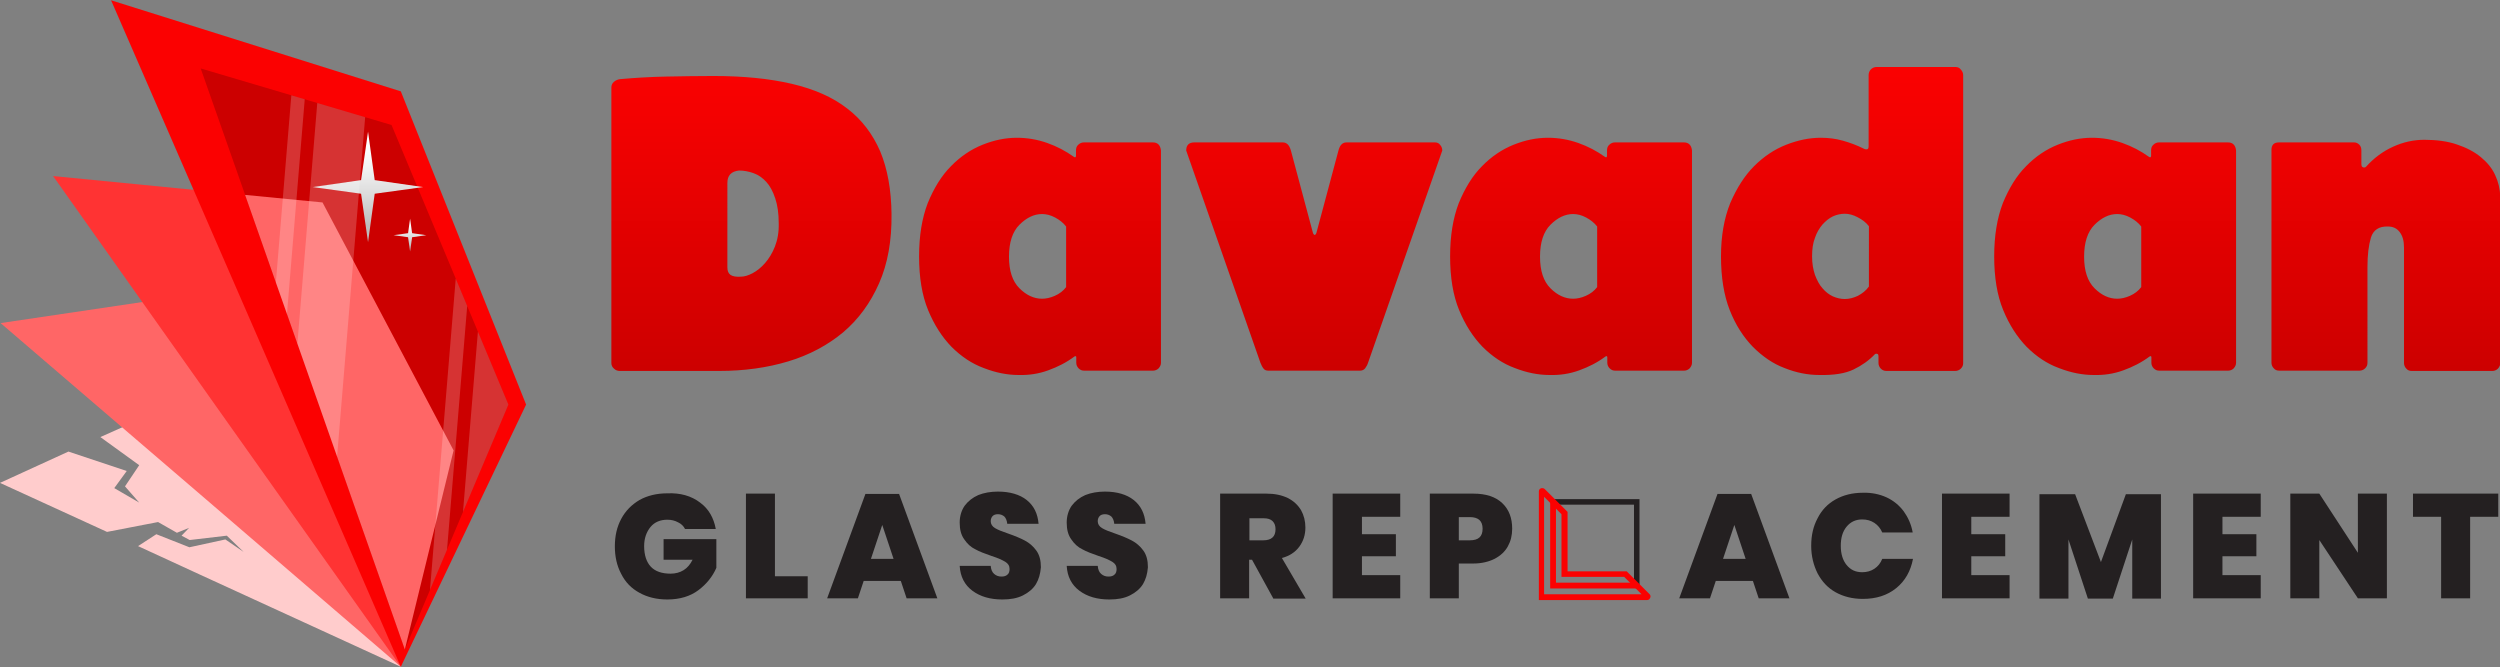
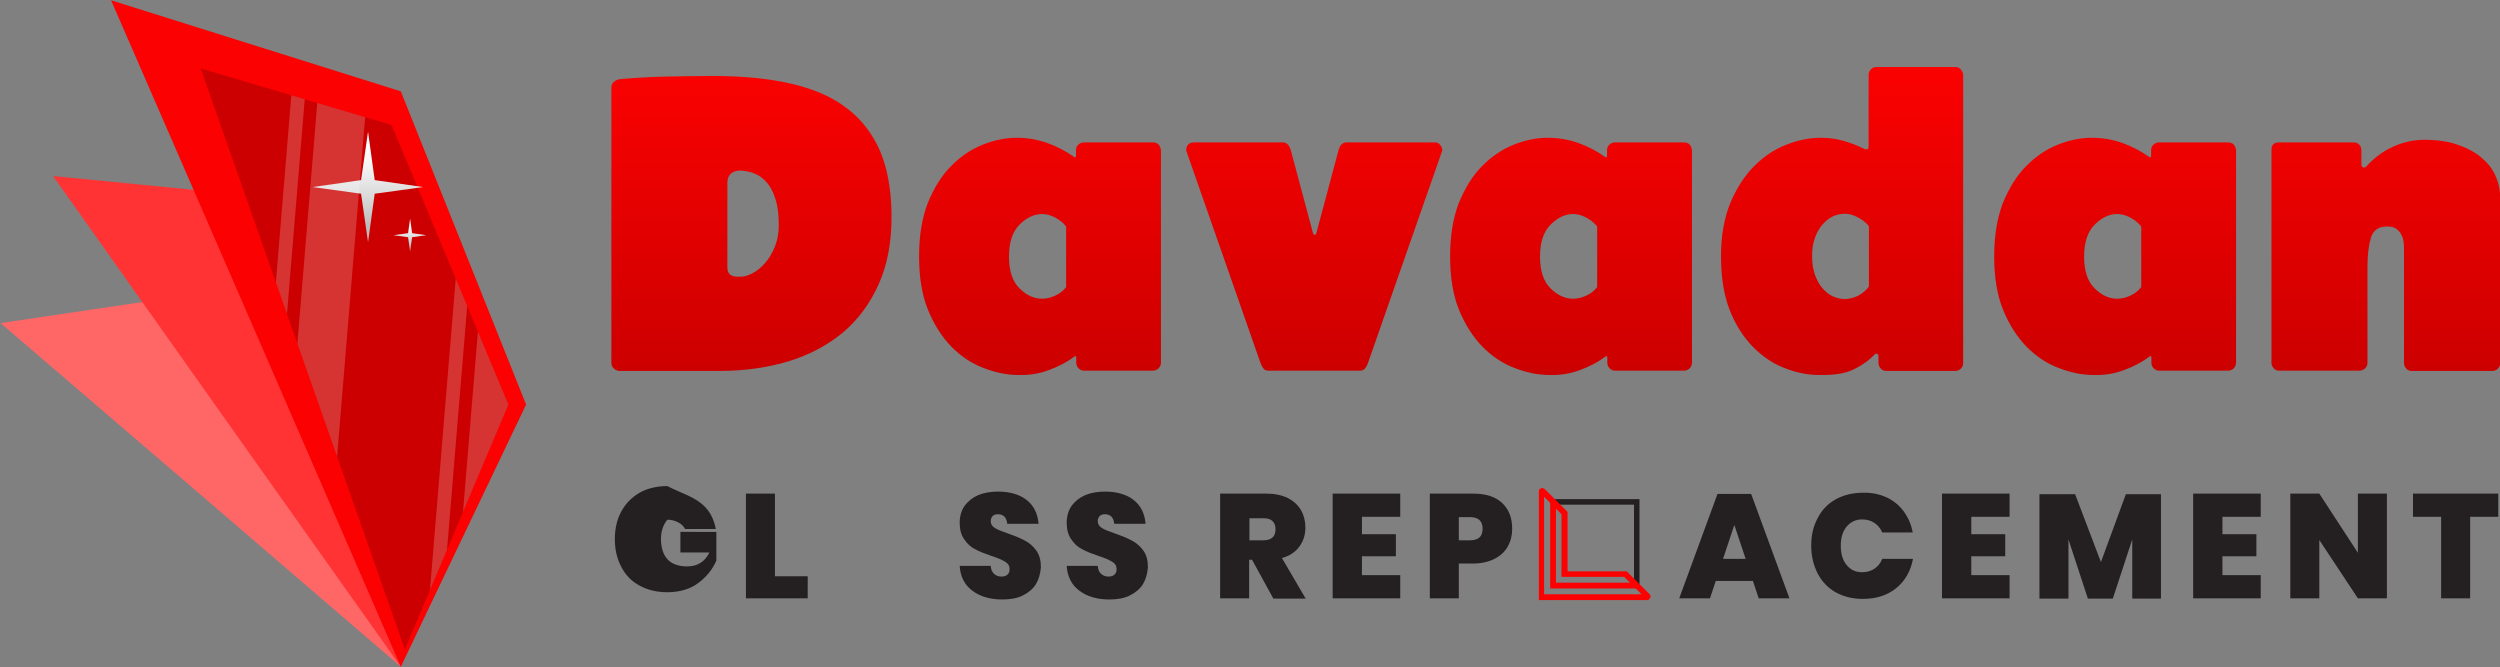
<svg xmlns="http://www.w3.org/2000/svg" xmlns:xlink="http://www.w3.org/1999/xlink" version="1.1" id="Layer_1" x="0px" y="0px" viewBox="0 0 862 230" style="enable-background:new 0 0 862 230;" xml:space="preserve">
  <rect x="0" y="0" width="862" height="230" fill="#808080" stroke="none" />
  <style type="text/css"> .st0{fill:#FFCCCC;} .st1{fill:#FF6666;} .st2{fill:#FF3333;} .st3{fill:#FB0101;} .st4{fill:#CC0000;} .st5{fill:url(#SVGID_1_);} .st6{fill:url(#SVGID_2_);} .st7{opacity:0.2;} .st8{clip-path:url(#SVGID_4_);fill:#FFFFFF;} .st9{fill:url(#SVGID_5_);} .st10{fill:#242021;} .st11{fill:url(#SVGID_6_);} </style>
  <g>
    <g>
-       <polygon class="st0" points="123.8,180.7 85.2,163 46.7,145.3 34.6,150.7 48,160.4 43.1,167.7 48,173.3 39.4,168.3 43.7,162.4 23.6,155.7 0,166.5 36.9,183.4 54.5,180 61,183.7 65.2,182 62.6,184.7 65.4,186.2 78.2,184.7 84,190.3 77.7,186 65.3,188.7 53.9,184.2 47.6,188.3 69.1,198.2 138.2,229.9 " />
      <polygon class="st1" points="137.9,168.6 99.3,135.5 60.8,102.4 0.2,111.4 69.2,170.6 138.2,229.9 " />
      <polygon class="st2" points="139.6,224 138.2,229.9 78.2,145.3 18.3,60.7 84.5,67.2 " />
      <polygon class="st3" points="181.4,139.5 138.2,31.5 38.3,0.1 88.3,115 138.2,229.9 " />
      <polygon class="st4" points="139.6,223.9 69.2,23.6 135,43.1 175.3,139.5 " />
      <linearGradient id="SVGID_1_" gradientUnits="userSpaceOnUse" x1="126.871" y1="45.914" x2="126.871" y2="83.337">
        <stop offset="0.108" style="stop-color:#FFFFFF" />
        <stop offset="0.285" style="stop-color:#F5F5F5" />
        <stop offset="0.585" style="stop-color:#DADADA" />
        <stop offset="0.85" style="stop-color:#BDBDBD" />
      </linearGradient>
      <polygon class="st5" points="126.9,45.4 129.2,62.1 145.9,64.5 129.2,66.8 126.9,83.5 124.5,66.8 107.8,64.5 124.5,62.1 " />
      <linearGradient id="SVGID_2_" gradientUnits="userSpaceOnUse" x1="141.367" y1="75.556" x2="141.367" y2="86.689">
        <stop offset="0.108" style="stop-color:#FFFFFF" />
        <stop offset="0.285" style="stop-color:#F5F5F5" />
        <stop offset="0.585" style="stop-color:#DADADA" />
        <stop offset="0.85" style="stop-color:#BDBDBD" />
      </linearGradient>
      <polygon class="st6" points="141.4,75.4 142.1,80.4 147,81.1 142.1,81.8 141.4,86.7 140.7,81.8 135.7,81.1 140.7,80.4 " />
-       <path class="st1" d="M156.4,155.3l-16.8,68.6l0,0.1L84.5,67.2l26.7,2.6L156.4,155.3z" />
      <g class="st7">
        <defs>
          <polygon id="SVGID_3_" class="st7" points="175.3,139.5 135,43.1 69.2,23.6 139.6,223.9 " />
        </defs>
        <clipPath id="SVGID_4_">
          <use xlink:href="#SVGID_3_" style="overflow:visible;" />
        </clipPath>
        <path class="st8" d="M89.3,224.9l-4.7-0.4l26.2-316.7l4.7,0.4L89.3,224.9z M136.7-90.1l-16.8-1.4L93.7,225.3l16.8,1.4L136.7-90.1 z M174.5-56.6l-4.7-0.4l-26.2,316.7l4.7,0.4L174.5-56.6z M195.7-54.9l-16.8-1.4l-26.2,316.7l16.8,1.4L195.7-54.9z" />
      </g>
    </g>
    <g>
      <g>
        <linearGradient id="SVGID_5_" gradientUnits="userSpaceOnUse" x1="536.439" y1="129.308" x2="536.439" y2="23.104">
          <stop offset="0" style="stop-color:#CC0000" />
          <stop offset="1" style="stop-color:#FB0101" />
        </linearGradient>
        <path class="st9" d="M292.1,37.4c-5-3.9-11.4-6.7-19.1-8.5c-7.7-1.8-16.7-2.7-27.1-2.7c-5.4,0-10.8,0.1-16.1,0.2 c-5.3,0.1-10.6,0.4-16.1,0.9c-0.7,0.1-1.4,0.4-2,0.9c-0.6,0.5-0.9,1.2-0.9,2v95c0,0.7,0.3,1.4,0.9,1.9c0.6,0.6,1.3,0.8,2,0.8H248 c8.6,0,16.5-1.1,23.8-3.3c7.3-2.2,13.6-5.6,18.9-10c5.3-4.5,9.4-10.1,12.4-16.9c3-6.8,4.4-14.7,4.3-23.9 c-0.1-8.4-1.4-15.6-3.9-21.6C300.9,46.2,297.1,41.2,292.1,37.4z M267.2,85c-0.9,2.3-2.1,4.2-3.4,5.7c-1.3,1.5-2.8,2.7-4.3,3.5 c-1.5,0.8-2.9,1.2-4.1,1.2c-1.6,0.1-2.7-0.1-3.5-0.6c-0.7-0.5-1.1-1.3-1.1-2.6V63.1c0-2.6,1.3-4,4-4.3c1.7,0,3.3,0.3,5,0.9 c1.7,0.6,3.1,1.6,4.4,3c1.3,1.4,2.3,3.3,3.1,5.7c0.8,2.4,1.2,5.2,1.2,8.5C268.6,80,268.1,82.7,267.2,85z M397.5,49.1h-23.8 c-0.7,0-1.4,0.3-1.9,0.8c-0.6,0.5-0.8,1.2-0.8,2v1.9c0,0.2-0.1,0.3-0.2,0.4c-0.1,0.1-0.3,0-0.5-0.1c-2.8-2-5.8-3.6-9.2-4.8 c-3.4-1.2-6.9-1.8-10.5-1.8c-3.9,0-7.8,0.8-11.8,2.4c-4,1.6-7.7,4.1-10.9,7.4c-3.3,3.3-5.9,7.6-8,12.7c-2,5.2-3,11.3-3,18.4 c0,7.2,1,13.4,3.1,18.5c2.1,5.1,4.8,9.3,8.1,12.7c3.3,3.3,7,5.8,11.1,7.3c4.1,1.6,8.1,2.4,12,2.4c3.5,0.1,6.9-0.4,10.2-1.6 c3.3-1.2,6.3-2.7,9.1-4.8c0.4-0.2,0.6-0.1,0.6,0.3v1.9c0,0.7,0.3,1.4,0.8,1.9c0.6,0.6,1.2,0.8,1.9,0.8h23.8 c0.7,0,1.4-0.3,1.9-0.8c0.5-0.6,0.8-1.2,0.8-1.9V51.9C400.1,50.1,399.2,49.1,397.5,49.1z M367.6,99c-1,1.3-2.3,2.3-3.9,3 c-1.6,0.7-3,1-4.4,1c-2.8,0-5.4-1.2-7.8-3.6c-2.4-2.4-3.6-6-3.6-10.9c0-4.9,1.2-8.6,3.6-11c2.4-2.4,5-3.7,7.8-3.7 c1.5,0,3,0.4,4.5,1.2c1.5,0.8,2.8,1.8,3.8,3.1V99z M494.8,49.1h-30.5c-1.4,0-2.3,0.9-2.8,2.8l-7.6,28.4c-0.2,0.5-0.4,0.7-0.6,0.7 c-0.2,0-0.4-0.2-0.6-0.7l-7.6-28.4c-0.5-1.8-1.4-2.8-2.8-2.8h-30.5c-1.8,0-2.8,0.9-2.8,2.8l25.6,73.2c0.3,0.7,0.6,1.4,1,1.9 c0.4,0.6,1,0.8,1.7,0.8h31.7c0.7,0,1.3-0.3,1.7-0.8c0.4-0.6,0.8-1.2,1-1.9l25.6-73.2c0-0.8-0.3-1.5-0.8-2 C496.2,49.4,495.5,49.1,494.8,49.1z M580.6,49.1h-23.8c-0.7,0-1.4,0.3-1.9,0.8c-0.6,0.5-0.8,1.2-0.8,2v1.9c0,0.2-0.1,0.3-0.2,0.4 c-0.1,0.1-0.3,0-0.5-0.1c-2.8-2-5.8-3.6-9.2-4.8c-3.4-1.2-6.9-1.8-10.5-1.8c-3.9,0-7.8,0.8-11.8,2.4c-4,1.6-7.7,4.1-10.9,7.4 c-3.3,3.3-5.9,7.6-8,12.7c-2,5.2-3,11.3-3,18.4c0,7.2,1,13.4,3.1,18.5c2.1,5.1,4.8,9.3,8.1,12.7c3.3,3.3,7,5.8,11.1,7.3 c4.1,1.6,8.1,2.4,12,2.4c3.5,0.1,6.9-0.4,10.2-1.6c3.3-1.2,6.3-2.7,9.1-4.8c0.4-0.2,0.6-0.1,0.6,0.3v1.9c0,0.7,0.3,1.4,0.8,1.9 c0.6,0.6,1.2,0.8,1.9,0.8h23.8c0.7,0,1.4-0.3,1.9-0.8c0.5-0.6,0.8-1.2,0.8-1.9V51.9C583.2,50.1,582.3,49.1,580.6,49.1z M550.7,99 c-1,1.3-2.3,2.3-3.9,3c-1.6,0.7-3,1-4.4,1c-2.8,0-5.4-1.2-7.8-3.6c-2.4-2.4-3.6-6-3.6-10.9c0-4.9,1.2-8.6,3.6-11 c2.4-2.4,5-3.7,7.8-3.7c1.5,0,3,0.4,4.5,1.2c1.5,0.8,2.8,1.8,3.8,3.1V99z M674.3,23.1H647c-0.7,0-1.4,0.3-1.9,0.8 c-0.5,0.5-0.8,1.2-0.8,2v24.5c0,0.7-0.2,1.1-0.7,1.1c-0.5,0-0.8-0.1-1.1-0.3c-2.2-1.1-4.6-2-7.1-2.7c-2.5-0.7-5-1-7.6-1 c-3.9,0-7.8,0.8-11.9,2.4c-4.1,1.6-7.8,4.1-11.1,7.4c-3.3,3.3-6,7.6-8.2,12.7c-2.1,5.2-3.2,11.3-3.2,18.4c0,7.2,1,13.4,3,18.5 c2,5.1,4.7,9.3,8,12.7c3.3,3.3,6.9,5.8,10.9,7.3c4,1.6,8,2.4,12,2.4c5,0.1,8.9-0.5,11.8-1.9s5.3-3.1,7.3-5.2 c0.2-0.2,0.4-0.3,0.8-0.2c0.3,0,0.5,0.3,0.5,0.9v2.2c0,0.8,0.3,1.5,0.8,2c0.5,0.5,1.1,0.8,1.9,0.8h23.8c0.7,0,1.4-0.3,1.9-0.8 c0.6-0.6,0.8-1.2,0.8-1.9V25.9c0-0.7-0.3-1.4-0.8-1.9C675.7,23.4,675,23.1,674.3,23.1z M644.4,98.8c-1,1.4-2.3,2.4-3.8,3.2 c-1.5,0.7-3,1.1-4.5,1.1c-1.4,0-2.7-0.3-4.1-0.9c-1.3-0.6-2.5-1.5-3.6-2.8c-1.1-1.2-1.9-2.8-2.6-4.6c-0.6-1.8-1-3.9-1-6.4 c0-2.5,0.3-4.6,1-6.4c0.6-1.8,1.5-3.3,2.6-4.6c1.1-1.2,2.3-2.2,3.6-2.8c1.3-0.6,2.7-0.9,4.1-0.9c1.4,0,2.9,0.4,4.4,1.2 c1.6,0.8,2.9,1.8,3.9,3.1V98.8z M768.2,49.1h-23.8c-0.7,0-1.4,0.3-1.9,0.8c-0.6,0.5-0.8,1.2-0.8,2v1.9c0,0.2-0.1,0.3-0.2,0.4 c-0.1,0.1-0.3,0-0.5-0.1c-2.8-2-5.8-3.6-9.2-4.8c-3.4-1.2-6.9-1.8-10.5-1.8c-3.9,0-7.8,0.8-11.8,2.4c-4,1.6-7.7,4.1-10.9,7.4 c-3.3,3.3-5.9,7.6-8,12.7c-2,5.2-3,11.3-3,18.4c0,7.2,1,13.4,3.1,18.5c2.1,5.1,4.8,9.3,8.1,12.7c3.3,3.3,7,5.8,11.1,7.3 c4.1,1.6,8.1,2.4,12,2.4c3.5,0.1,6.9-0.4,10.2-1.6c3.3-1.2,6.3-2.7,9.1-4.8c0.4-0.2,0.6-0.1,0.6,0.3v1.9c0,0.7,0.3,1.4,0.8,1.9 c0.6,0.6,1.2,0.8,1.9,0.8h23.8c0.7,0,1.4-0.3,1.9-0.8c0.5-0.6,0.8-1.2,0.8-1.9V51.9C770.8,50.1,769.9,49.1,768.2,49.1z M738.3,99 c-1,1.3-2.3,2.3-3.9,3c-1.6,0.7-3,1-4.4,1c-2.8,0-5.4-1.2-7.8-3.6c-2.4-2.4-3.6-6-3.6-10.9c0-4.9,1.2-8.6,3.6-11 c2.4-2.4,5-3.7,7.8-3.7c1.5,0,3,0.4,4.5,1.2c1.5,0.8,2.8,1.8,3.8,3.1V99z M860.3,60.3c-1.1-2.4-2.8-4.4-5-6.2 c-2.2-1.8-4.9-3.2-8.2-4.3c-3.2-1.1-7-1.6-11.2-1.6c-3.7,0-7.3,0.8-10.8,2.4c-3.5,1.6-6.6,3.9-9.3,6.9c-0.3,0.3-0.6,0.3-1,0.2 c-0.4-0.1-0.6-0.5-0.6-1.2v-4.7c0-0.7-0.2-1.4-0.7-1.9c-0.5-0.5-1.1-0.8-1.8-0.8h-25.9c-1.8,0-2.6,0.9-2.6,2.6v73.4 c0,0.7,0.3,1.4,0.8,1.9c0.5,0.6,1.1,0.8,1.9,0.8h27.7c0.7,0,1.4-0.3,1.9-0.8c0.6-0.6,0.8-1.2,0.8-1.9V92.1 c0-4.2,0.4-7.5,1.2-10.2c0.8-2.6,2.8-3.9,5.8-3.8c1.8,0,3.1,0.6,4.1,1.9c1,1.3,1.5,3,1.5,5.3v39.9c0,0.7,0.3,1.4,0.8,1.9 c0.5,0.6,1.1,0.8,1.9,0.8h27.8c0.7,0,1.4-0.3,1.9-0.8c0.5-0.6,0.8-1.2,0.8-1.9V67.8C862,65.1,861.4,62.6,860.3,60.3z" />
      </g>
    </g>
    <g>
-       <path class="st10" d="M241.4,173.3c3,2.2,4.7,5.3,5.4,9.1h-10.6c-0.5-1-1.3-1.8-2.4-2.3c-1.1-0.6-2.3-0.9-3.7-0.9 c-2.4,0-4.4,0.8-5.8,2.5c-1.4,1.7-2.2,3.9-2.2,6.6c0,3.1,0.8,5.5,2.3,7.1c1.5,1.6,3.8,2.4,6.8,2.4c1.7,0,3.2-0.4,4.5-1.2 c1.3-0.8,2.3-2,3.1-3.6h-10v-7.1H247v9.9c-1.3,3-3.4,5.6-6.2,7.7c-2.8,2.1-6.4,3.2-10.7,3.2c-3.7,0-6.9-0.8-9.6-2.3 c-2.8-1.5-4.9-3.7-6.3-6.5c-1.5-2.8-2.2-6-2.2-9.5c0-3.6,0.7-6.7,2.2-9.5c1.5-2.8,3.6-4.9,6.3-6.5c2.7-1.5,5.9-2.3,9.6-2.3 C234.6,169.9,238.4,171,241.4,173.3z" />
+       <path class="st10" d="M241.4,173.3c3,2.2,4.7,5.3,5.4,9.1h-10.6c-0.5-1-1.3-1.8-2.4-2.3c-1.1-0.6-2.3-0.9-3.7-0.9 c-1.4,1.7-2.2,3.9-2.2,6.6c0,3.1,0.8,5.5,2.3,7.1c1.5,1.6,3.8,2.4,6.8,2.4c1.7,0,3.2-0.4,4.5-1.2 c1.3-0.8,2.3-2,3.1-3.6h-10v-7.1H247v9.9c-1.3,3-3.4,5.6-6.2,7.7c-2.8,2.1-6.4,3.2-10.7,3.2c-3.7,0-6.9-0.8-9.6-2.3 c-2.8-1.5-4.9-3.7-6.3-6.5c-1.5-2.8-2.2-6-2.2-9.5c0-3.6,0.7-6.7,2.2-9.5c1.5-2.8,3.6-4.9,6.3-6.5c2.7-1.5,5.9-2.3,9.6-2.3 C234.6,169.9,238.4,171,241.4,173.3z" />
      <path class="st10" d="M267.2,198.7h11.3v7.6h-21.3v-36.1h10V198.7z" />
-       <path class="st10" d="M310.6,200.3h-12.8l-2,6h-10.6l13.2-36H310l13.2,36h-10.6L310.6,200.3z M308.1,192.7l-3.9-11.7l-3.9,11.7 H308.1z" />
      <path class="st10" d="M357.2,201.4c-1,1.6-2.5,2.9-4.5,3.9c-2,1-4.3,1.4-7.1,1.4c-4.2,0-7.6-1-10.3-3c-2.7-2-4.2-4.9-4.4-8.6h10.7 c0.1,1.3,0.5,2.2,1.2,2.8c0.7,0.6,1.5,0.9,2.5,0.9c0.9,0,1.6-0.2,2.1-0.7c0.5-0.4,0.7-1.1,0.7-1.9c0-1.1-0.5-1.9-1.5-2.5 c-1-0.6-2.5-1.3-4.7-2c-2.3-0.8-4.2-1.5-5.6-2.3c-1.5-0.7-2.8-1.9-3.8-3.4c-1.1-1.5-1.6-3.4-1.6-5.8c0-2.2,0.6-4.2,1.7-5.8 c1.2-1.6,2.7-2.8,4.7-3.7c2-0.8,4.3-1.2,6.8-1.2c4.1,0,7.5,1,9.9,2.9c2.5,2,3.8,4.7,4.1,8.2h-10.8c-0.1-1.1-0.5-2-1-2.5 c-0.6-0.5-1.3-0.8-2.2-0.8c-0.8,0-1.4,0.2-1.8,0.6c-0.4,0.4-0.7,1-0.7,1.8c0,1,0.5,1.8,1.5,2.4c1,0.6,2.5,1.2,4.6,1.9 c2.3,0.8,4.2,1.6,5.7,2.4s2.8,1.9,3.9,3.4c1.1,1.5,1.6,3.4,1.6,5.8C358.7,197.9,358.2,199.7,357.2,201.4z" />
      <path class="st10" d="M394.1,201.4c-1,1.6-2.5,2.9-4.5,3.9c-2,1-4.3,1.4-7.1,1.4c-4.2,0-7.6-1-10.3-3c-2.7-2-4.2-4.9-4.4-8.6h10.7 c0.1,1.3,0.5,2.2,1.2,2.8c0.7,0.6,1.5,0.9,2.5,0.9c0.9,0,1.6-0.2,2.1-0.7c0.5-0.4,0.7-1.1,0.7-1.9c0-1.1-0.5-1.9-1.5-2.5 c-1-0.6-2.5-1.3-4.7-2c-2.3-0.8-4.2-1.5-5.6-2.3c-1.5-0.7-2.8-1.9-3.8-3.4c-1.1-1.5-1.6-3.4-1.6-5.8c0-2.2,0.6-4.2,1.7-5.8 c1.2-1.6,2.7-2.8,4.7-3.7c2-0.8,4.3-1.2,6.8-1.2c4.1,0,7.5,1,9.9,2.9c2.5,2,3.8,4.7,4.1,8.2h-10.8c-0.1-1.1-0.5-2-1-2.5 c-0.6-0.5-1.3-0.8-2.2-0.8c-0.8,0-1.4,0.2-1.8,0.6c-0.4,0.4-0.7,1-0.7,1.8c0,1,0.5,1.8,1.5,2.4c1,0.6,2.5,1.2,4.6,1.9 c2.3,0.8,4.2,1.6,5.7,2.4c1.5,0.8,2.8,1.9,3.9,3.4c1.1,1.5,1.6,3.4,1.6,5.8C395.6,197.9,395.1,199.7,394.1,201.4z" />
      <path class="st10" d="M439,206.3l-7.3-13.3h-1v13.3h-10v-36.1h15.9c2.9,0,5.3,0.5,7.4,1.5c2,1,3.5,2.4,4.6,4.2 c1,1.8,1.5,3.8,1.5,6c0,2.5-0.7,4.7-2.1,6.6c-1.4,1.9-3.4,3.2-6,3.9l8.2,14H439z M430.7,186.3h4.9c2.8,0,4.2-1.3,4.2-3.8 c0-1.2-0.3-2.1-1-2.8c-0.7-0.7-1.7-1-3.1-1h-4.9V186.3z" />
      <path class="st10" d="M469.6,178.2v6h11.7v7.6h-11.7v6.5h13.2v8h-23.3v-36.1h23.3v8H469.6z" />
      <path class="st10" d="M503,194.2v12.1h-10v-36.1h15c4.4,0,7.7,1.1,10,3.3c2.3,2.2,3.4,5.1,3.4,8.8c0,2.3-0.5,4.3-1.5,6.1 c-1,1.8-2.5,3.2-4.6,4.3c-2,1-4.5,1.6-7.3,1.6H503z M511.2,182.3c0-2.7-1.5-4-4.4-4H503v8h3.8C509.8,186.3,511.2,185,511.2,182.3z " />
      <path class="st10" d="M604.4,200.3h-12.8l-2,6h-10.6l13.2-36h11.6l13.2,36h-10.6L604.4,200.3z M601.9,192.7L598,181l-3.9,11.7 H601.9z" />
      <path class="st10" d="M650.5,171.5c2.4,1.1,4.4,2.8,5.9,4.8c1.5,2.1,2.6,4.5,3.1,7.3H649c-0.6-1.4-1.5-2.5-2.7-3.3 c-1.2-0.8-2.6-1.2-4.2-1.2c-2.2,0-4,0.8-5.4,2.5c-1.4,1.7-2,3.9-2,6.6c0,2.8,0.7,5,2,6.6c1.4,1.7,3.1,2.5,5.4,2.5 c1.6,0,3-0.4,4.2-1.2c1.2-0.8,2.1-1.9,2.7-3.4h10.6c-0.8,4.2-2.7,7.6-5.8,10.1s-6.9,3.7-11.5,3.7c-3.6,0-6.7-0.8-9.4-2.3 c-2.7-1.5-4.7-3.7-6.2-6.5c-1.4-2.8-2.2-6-2.2-9.5c0-3.6,0.7-6.7,2.2-9.5c1.4-2.8,3.5-5,6.2-6.5c2.7-1.5,5.8-2.3,9.4-2.3 C645.3,169.8,648.1,170.4,650.5,171.5z" />
      <path class="st10" d="M679.7,178.2v6h11.7v7.6h-11.7v6.5h13.2v8h-23.3v-36.1h23.3v8H679.7z" />
      <path class="st10" d="M745.1,170.4v36h-9.9v-20.4l-6.7,20.4h-8.6l-6.7-20.4v20.4h-10v-36h12.3l8.9,23.4l8.6-23.4H745.1z" />
      <path class="st10" d="M766.3,178.2v6H778v7.6h-11.7v6.5h13.2v8h-23.3v-36.1h23.3v8H766.3z" />
      <path class="st10" d="M823,206.3h-10l-13.3-20.1v20.1h-10v-36.1h10l13.3,20.4v-20.4h10V206.3z" />
      <path class="st10" d="M861.4,170.2v8h-9.7v28.1h-10v-28.1H832v-8H861.4z" />
      <g>
        <linearGradient id="SVGID_6_" gradientUnits="userSpaceOnUse" x1="565.323" y1="172.086" x2="534.513" y2="202.896">
          <stop offset="0.5" style="stop-color:#242021" />
          <stop offset="0.5" style="stop-color:#351E1E" />
          <stop offset="0.5" style="stop-color:#5E1818" />
          <stop offset="0.5" style="stop-color:#841213" />
          <stop offset="0.5" style="stop-color:#A40D0E" />
          <stop offset="0.5" style="stop-color:#C00A0A" />
          <stop offset="0.5" style="stop-color:#D60607" />
          <stop offset="0.5" style="stop-color:#E70404" />
          <stop offset="0.5" style="stop-color:#F20202" />
          <stop offset="0.5" style="stop-color:#F90101" />
          <stop offset="0.5" style="stop-color:#FB0101" />
        </linearGradient>
        <path class="st11" d="M563.4,174v26.9h-13.5h-13.4V174H563.4 M565.3,172.1h-30.8v30.8h15.4h15.4V172.1L565.3,172.1z" />
        <g>
          <path class="st3" d="M568,206.9h-37.4v-37.5c0-0.5,0.3-0.9,0.7-1l0.2-0.1l0.3,0c0.3,0,0.6,0.1,0.8,0.3l7.9,7.9V197h20.4l7.9,7.9 c0.3,0.3,0.4,0.8,0.2,1.2C568.8,206.6,568.4,206.9,568,206.9z M532.5,204.9H566l-6-6h-21.6v-21.6l-6-6V204.9z" />
        </g>
      </g>
    </g>
  </g>
</svg>